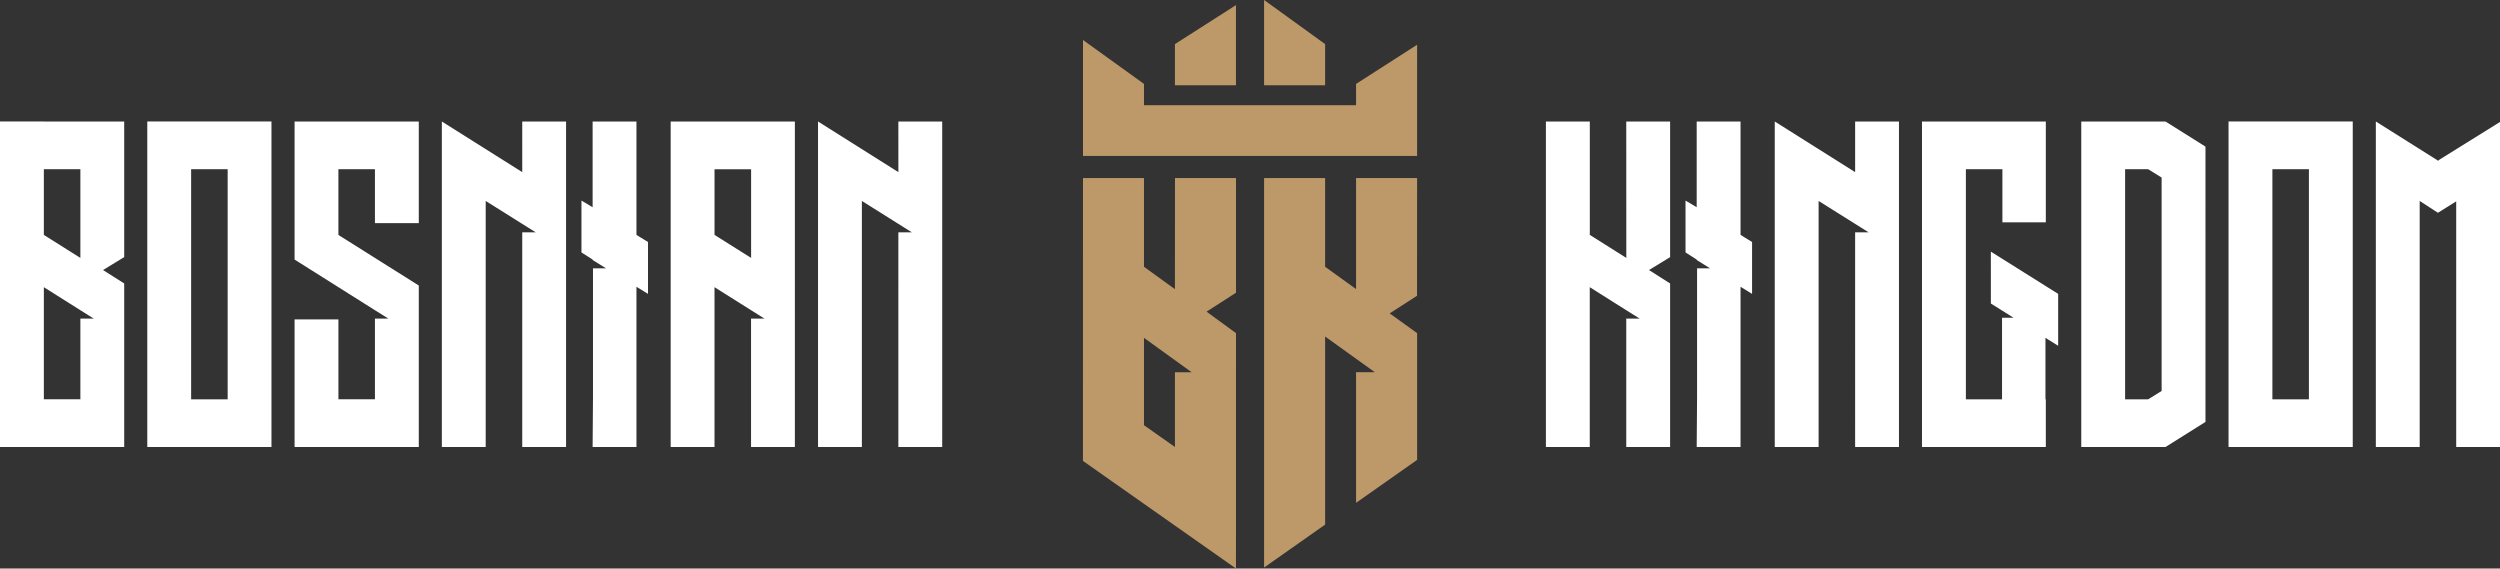
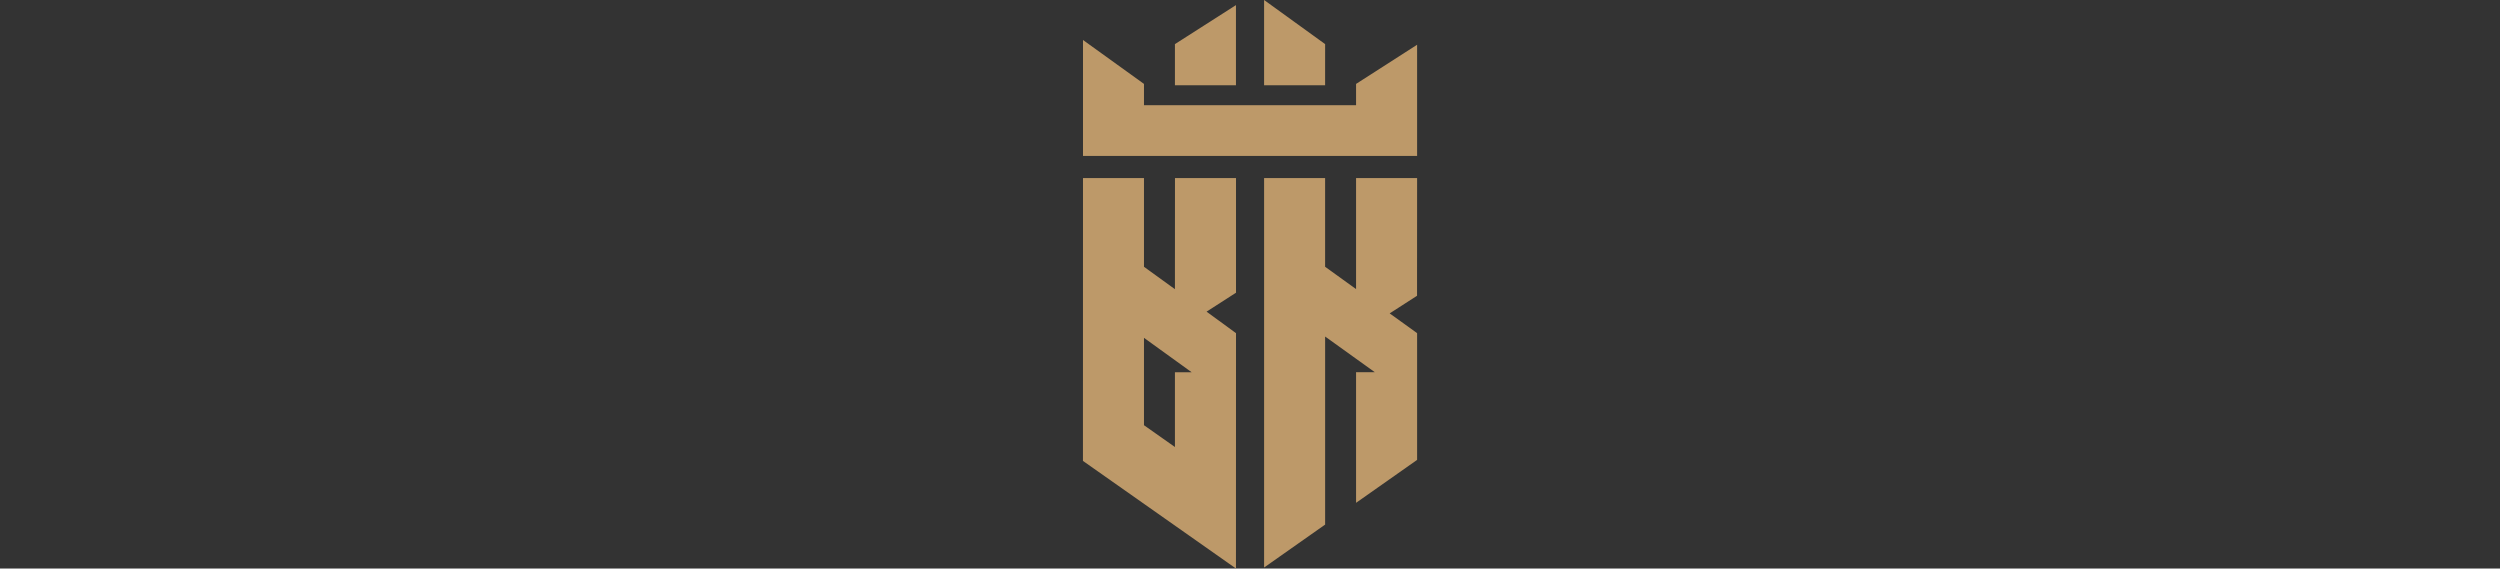
<svg xmlns="http://www.w3.org/2000/svg" id="Group_1" data-name="Group 1" width="232.338" height="52.835" viewBox="0 0 232.338 52.835">
  <rect x="0" y="0" width="232.338" height="52.835" fill="#333333" stroke="none" />
  <path id="Path_1" data-name="Path 1" d="M140.315,18.4l-5.672,3.625v3.825h5.672Zm8.287,3.625-5.672-4.1v7.927H148.6Zm8.548,9.981V22.083l-5.673,3.64V27.7h-19.71V25.723L126.1,21.642V32.419H157.15ZM134.643,44.8l-2.876-2.08V34.475H126.1l-.005,26.284,14.22,10,.005-21.871-2.737-2,2.737-1.759V34.475h-5.672Zm1.552,7.719h-1.552v6.949l-2.876-2.026v-8.12ZM157.15,34.475h-5.673V44.791L148.6,42.718V34.475H142.93V70.667l5.672-3.99V49.2l4.617,3.315h-1.742V64.655l5.673-3.99V48.885L154.6,47.05l2.544-1.639Z" transform="translate(-25.451 -17.925)" fill="#bd9969" />
-   <path id="Path_2" data-name="Path 2" d="M40.846,29.216H36.771V59.469H48.314v-15.2l-1.966-1.247,1.966-1.205v-12.6H40.846Zm0,4.435h3.395v8.244l-3.395-2.139Zm13.688-4.435H50.459V59.469H62V29.216H54.534Zm3.395,25.82H54.534V33.648h3.395ZM68.222,29.217H64.148v12.83l7.469,4.707,1.18.739.072.04H71.616v7.5H68.222V47.608H64.148v11.86H75.691V44.459l-7.47-4.7V33.649h3.395v5.016h4.075V29.217h-7.47Zm17.085,4.706-7.472-4.706V59.468H81.91V36.6l4.645,2.916H85.306V59.468h4.073V29.217H85.306ZM95.92,29.217H91.846v7.97l-1.037-.621v4.819l1.037.662v.041l1.251.777H91.881V54.842l-.035,4.626H95.92V44.577l1.073.659V40.415l-1.073-.659Zm7.255,0H99.1V59.469h4.074V44.614l3.4,2.141,1.177.738.074.04H106.57V59.469h4.073V29.217h-7.469Zm3.4,12.677-3.4-2.139v-6.1h3.4Zm13.687-7.972-7.468-4.706V59.468h4.075V36.6l4.643,2.916h-1.251V59.468h4.074V29.217h-4.074Zm67.651,7.972-3.393-2.139V29.217H180.44V59.469h4.075V44.614l3.393,2.141,1.181.738.073.04h-1.254V59.469h4.075v-15.2l-1.963-1.247,1.963-1.2v-12.6h-4.075Zm10.615-12.677h-4.075v7.97l-1.037-.621v4.819l1.037.662v.041l1.25.777h-1.214V54.842l-.035,4.626h4.075V44.577l1.071.659V40.415l-1.071-.659Zm10.65,4.706-7.47-4.706V59.468h4.076V36.6l4.647,2.916h-1.253V59.468h4.074V29.217h-4.074Zm12.615,12.21,2.11,1.322h-1.073v7.581h-3.359V33.651h3.394v4.936H226.9V29.217H215.391V59.469H226.9V55.036h-.034V49.321l1.179.739V45.236l-6.254-3.926Zm16.194-16.916h-7.793V59.468h7.827l3.717-2.332V31.551l-3.717-2.334Zm-.325,10.81V54.259l-1.251.777h-2.143V33.651h2.143l1.251.776Zm10.293-10.811h-4.074V59.469h11.543V29.216h-7.469Zm3.395,25.82h-3.394V33.648h3.394Zm12.009-22.164-.106-.078-5.683-3.577V59.468h4.075V36.6l1.68,1.089h.034l1.68-1.051V59.468h4.075V29.256l-5.683,3.538ZM45.491,47.533h-1.25v7.5H40.846V44.614l3.395,2.141,1.179.738Z" transform="translate(-36.771 -17.925)" fill="#fff" fill-rule="evenodd" />
</svg>